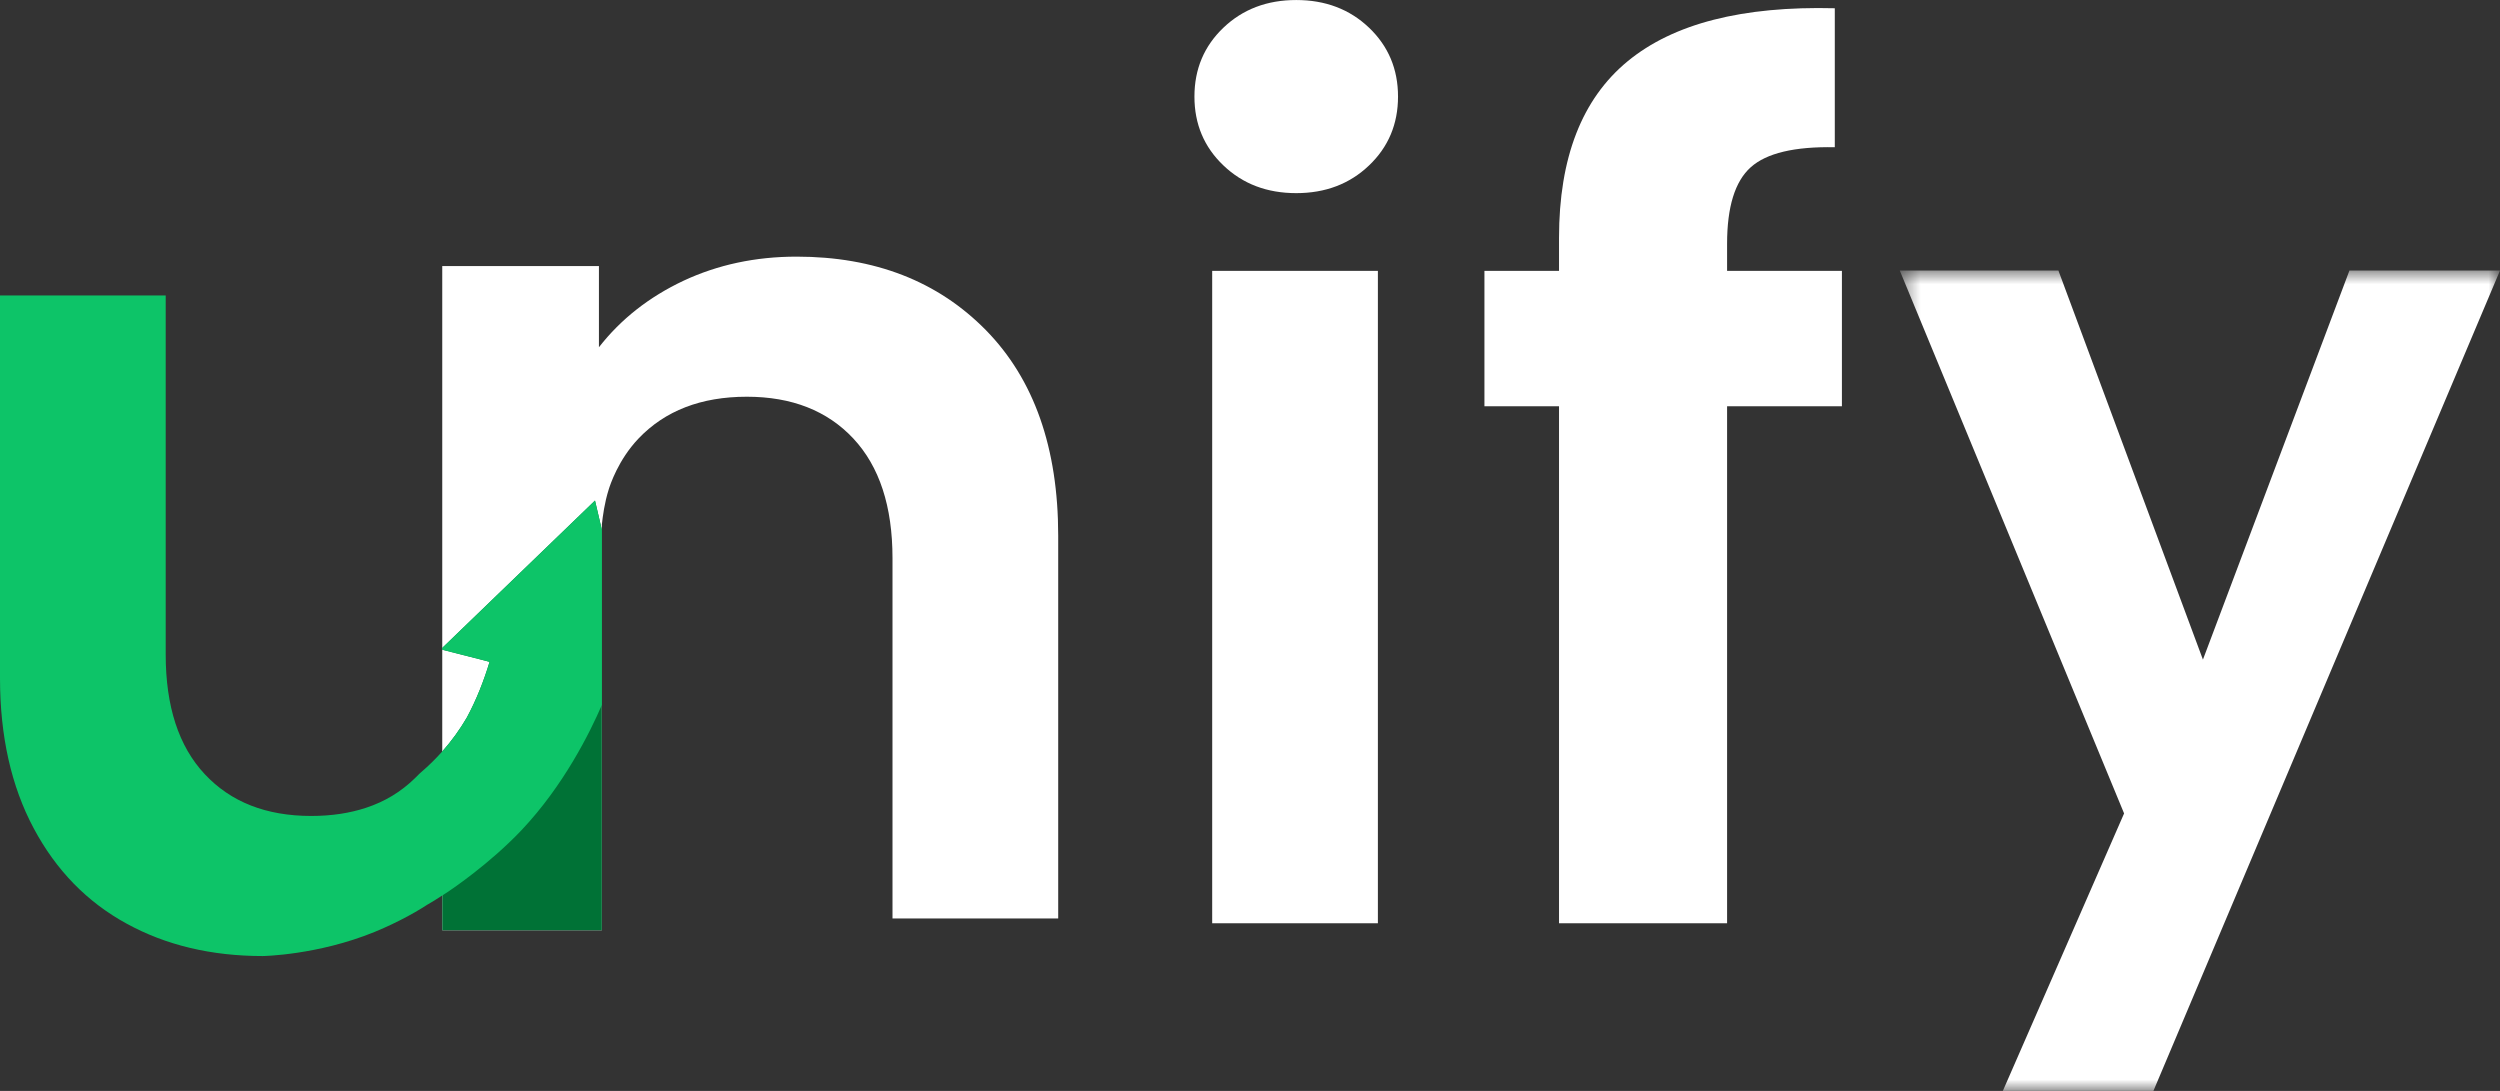
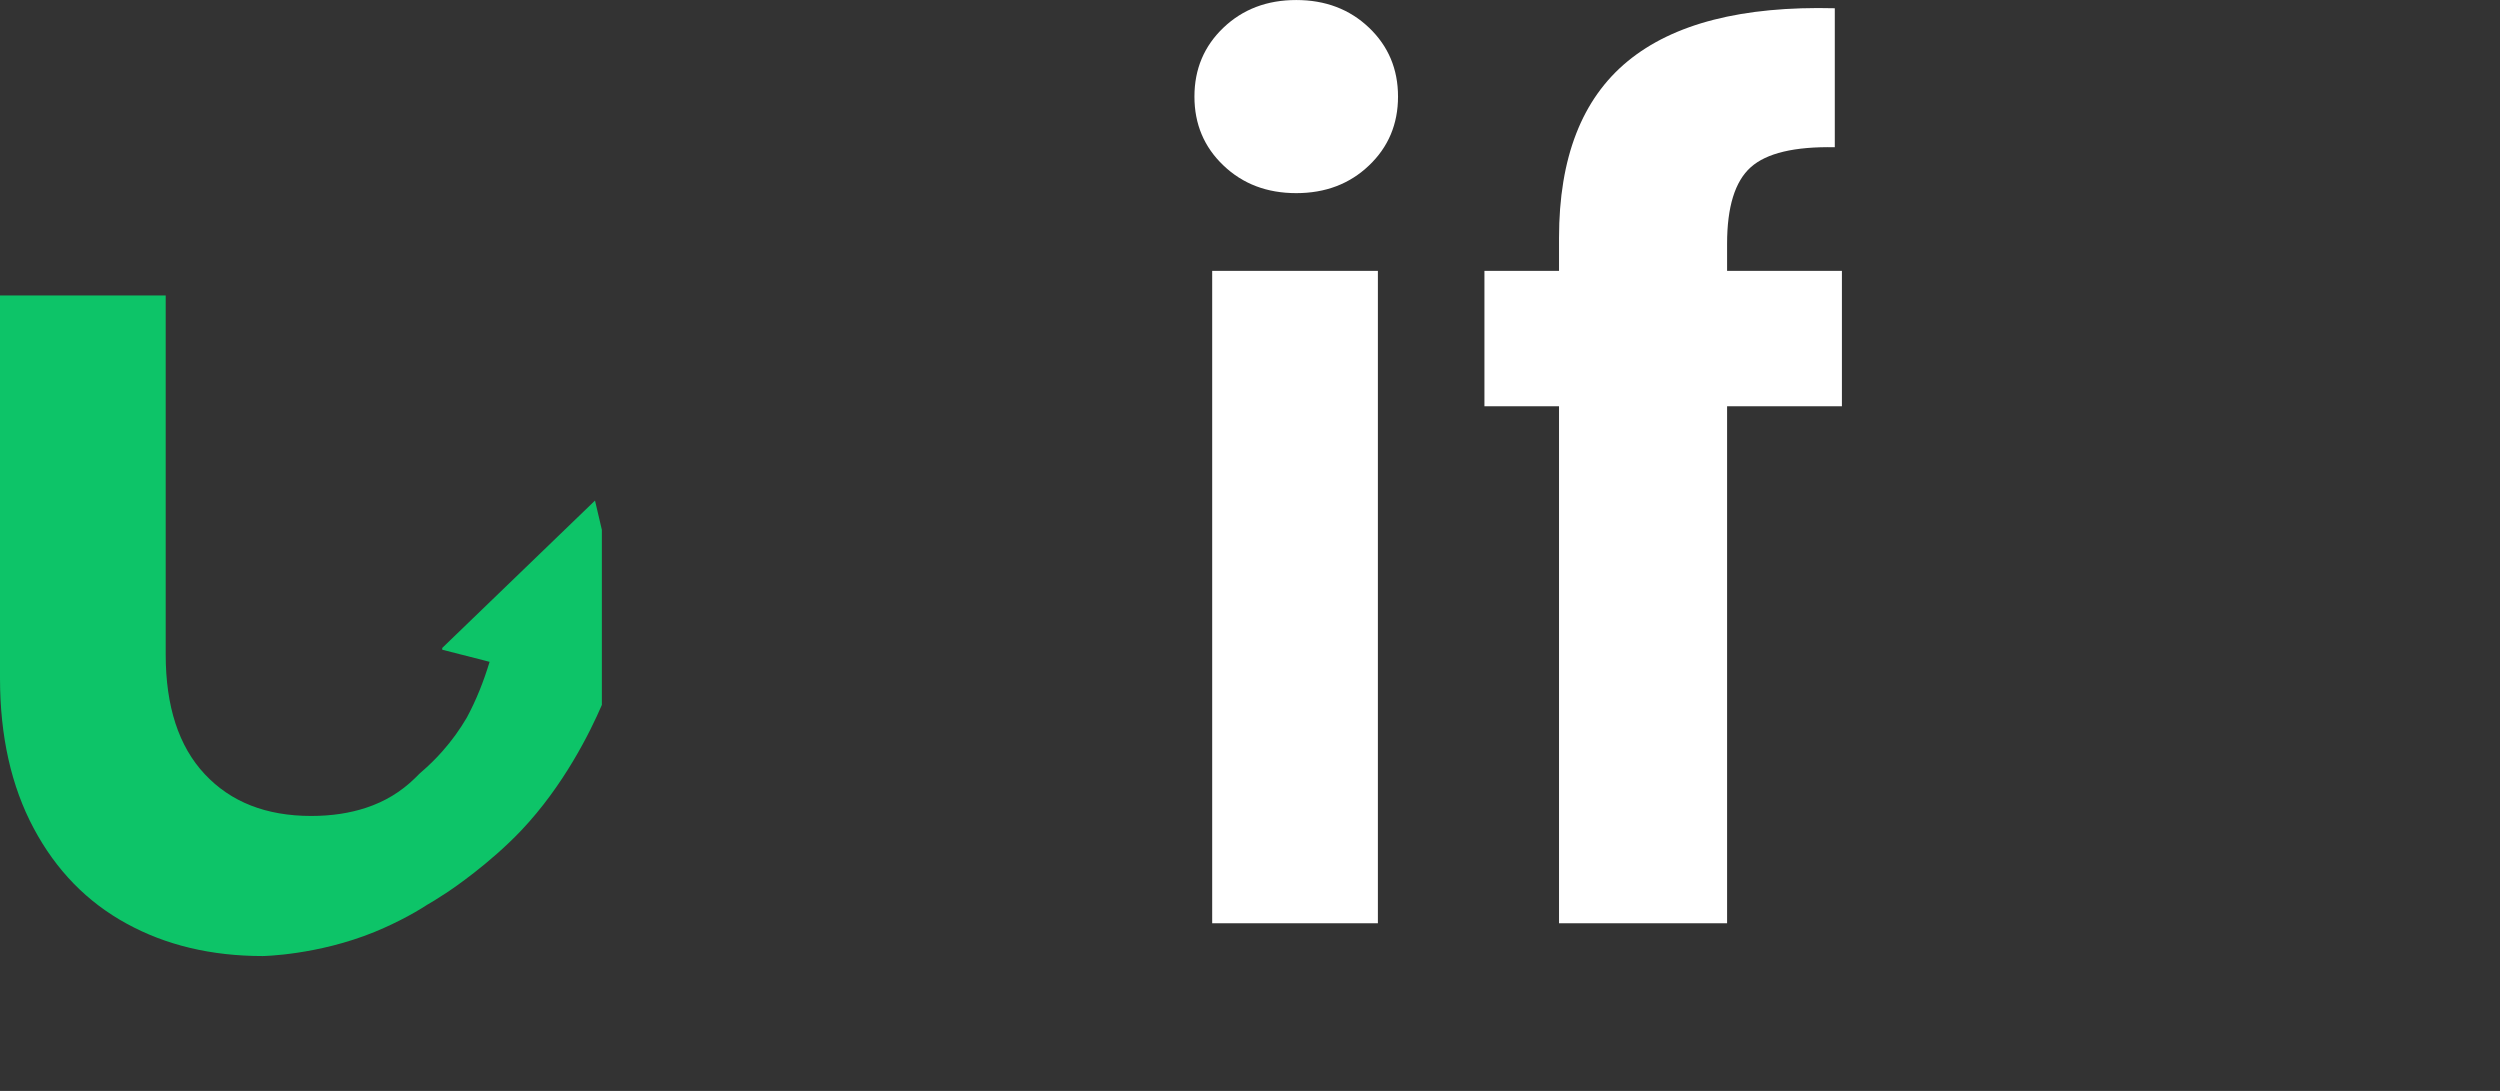
<svg xmlns="http://www.w3.org/2000/svg" width="110" height="48" viewBox="0 0 110 48" fill="none">
  <rect x="0" y="0" width="110" height="48" fill="#333333" stroke="none" />
  <g clip-path="url(#clip0_2040_268)">
-     <path d="M46.561 23.57V40.412H39.27V24.557C39.27 22.277 38.694 20.525 37.548 19.296C36.403 18.072 34.84 17.456 32.861 17.456C30.847 17.456 29.26 18.072 28.094 19.296C27.201 20.234 26.844 21.344 26.785 21.532C26.596 22.129 26.522 22.711 26.482 23.081V40.931H19.459V11.706H26.353V15.279C27.321 14.036 28.566 13.064 30.073 12.353C31.586 11.647 33.243 11.292 35.048 11.292C38.486 11.292 41.264 12.373 43.382 14.529C45.499 16.691 46.561 19.706 46.561 23.57Z" fill="white" />
-     <path d="M26.482 23.313V40.931H19.459V33.065C19.88 32.591 20.238 32.092 20.54 31.574C20.966 30.785 21.289 29.956 21.542 29.121L21.244 29.043L19.459 28.588V28.51L26.18 22.025L26.482 23.313Z" fill="#007236" />
    <path d="M60.627 11.918V40.624H53.336V11.918H60.627ZM53.831 7.28C52.98 6.47 52.555 5.459 52.555 4.25C52.555 3.04 52.98 2.03 53.831 1.218C54.681 0.407 55.749 0.001 57.034 0.001C58.318 0.001 59.386 0.407 60.237 1.218C61.088 2.03 61.513 3.04 61.513 4.25C61.513 5.459 61.088 6.47 60.237 7.28C59.386 8.093 58.318 8.498 57.034 8.498C55.749 8.498 54.681 8.093 53.831 7.28Z" fill="white" />
    <path d="M81.044 17.877H75.992V40.624H68.597V17.877H65.315V11.918H68.597V10.467C68.597 6.943 69.603 4.353 71.617 2.695C73.63 1.037 76.668 0.26 80.731 0.363V6.478C78.961 6.444 77.727 6.737 77.034 7.358C76.338 7.98 75.992 9.103 75.992 10.726V11.918H81.044V17.877Z" fill="white" />
    <path d="M26.482 23.313V31.017C25.961 32.225 24.806 34.56 22.945 36.529C21.542 38.009 19.88 39.125 19.727 39.228C19.632 39.292 19.543 39.346 19.458 39.401C19.201 39.573 18.977 39.707 18.804 39.805C18.477 40.018 18.065 40.259 17.584 40.501C17.584 40.501 17.043 40.778 16.483 41.005C13.973 42.031 11.562 42.066 11.562 42.066C9.305 42.066 7.306 41.592 5.57 40.639C3.834 39.692 2.47 38.295 1.483 36.445C0.496 34.599 0 32.393 0 29.837V12.999H7.291V28.8C7.291 31.08 7.862 32.838 9.007 34.061C10.153 35.29 11.716 35.902 13.695 35.902C14.588 35.902 15.391 35.779 16.11 35.541C16.934 35.27 17.638 34.841 18.238 34.259L18.447 34.052C18.467 34.037 18.482 34.017 18.501 34.002C18.853 33.701 19.171 33.39 19.458 33.065C19.88 32.591 20.237 32.092 20.54 31.574C20.966 30.785 21.289 29.956 21.542 29.121L21.244 29.043L19.458 28.588V28.51L26.18 22.025L26.482 23.313Z" fill="#0DC468" />
    <mask id="mask0_2040_268" style="mask-type:luminance" maskUnits="userSpaceOnUse" x="83" y="11" width="28" height="38">
-       <path d="M83.552 11.816H110V48H83.552V11.816Z" fill="white" />
-     </mask>
+       </mask>
    <g mask="url(#mask0_2040_268)">
-       <path d="M110 11.904L94.75 48H88.125L93.46 35.791L83.59 11.904H90.57L96.929 29.023L103.375 11.904H110Z" fill="white" />
-     </g>
+       </g>
  </g>
  <defs>
    <clipPath id="clip0_2040_268">
      <rect width="110" height="48" fill="white" />
    </clipPath>
  </defs>
</svg>